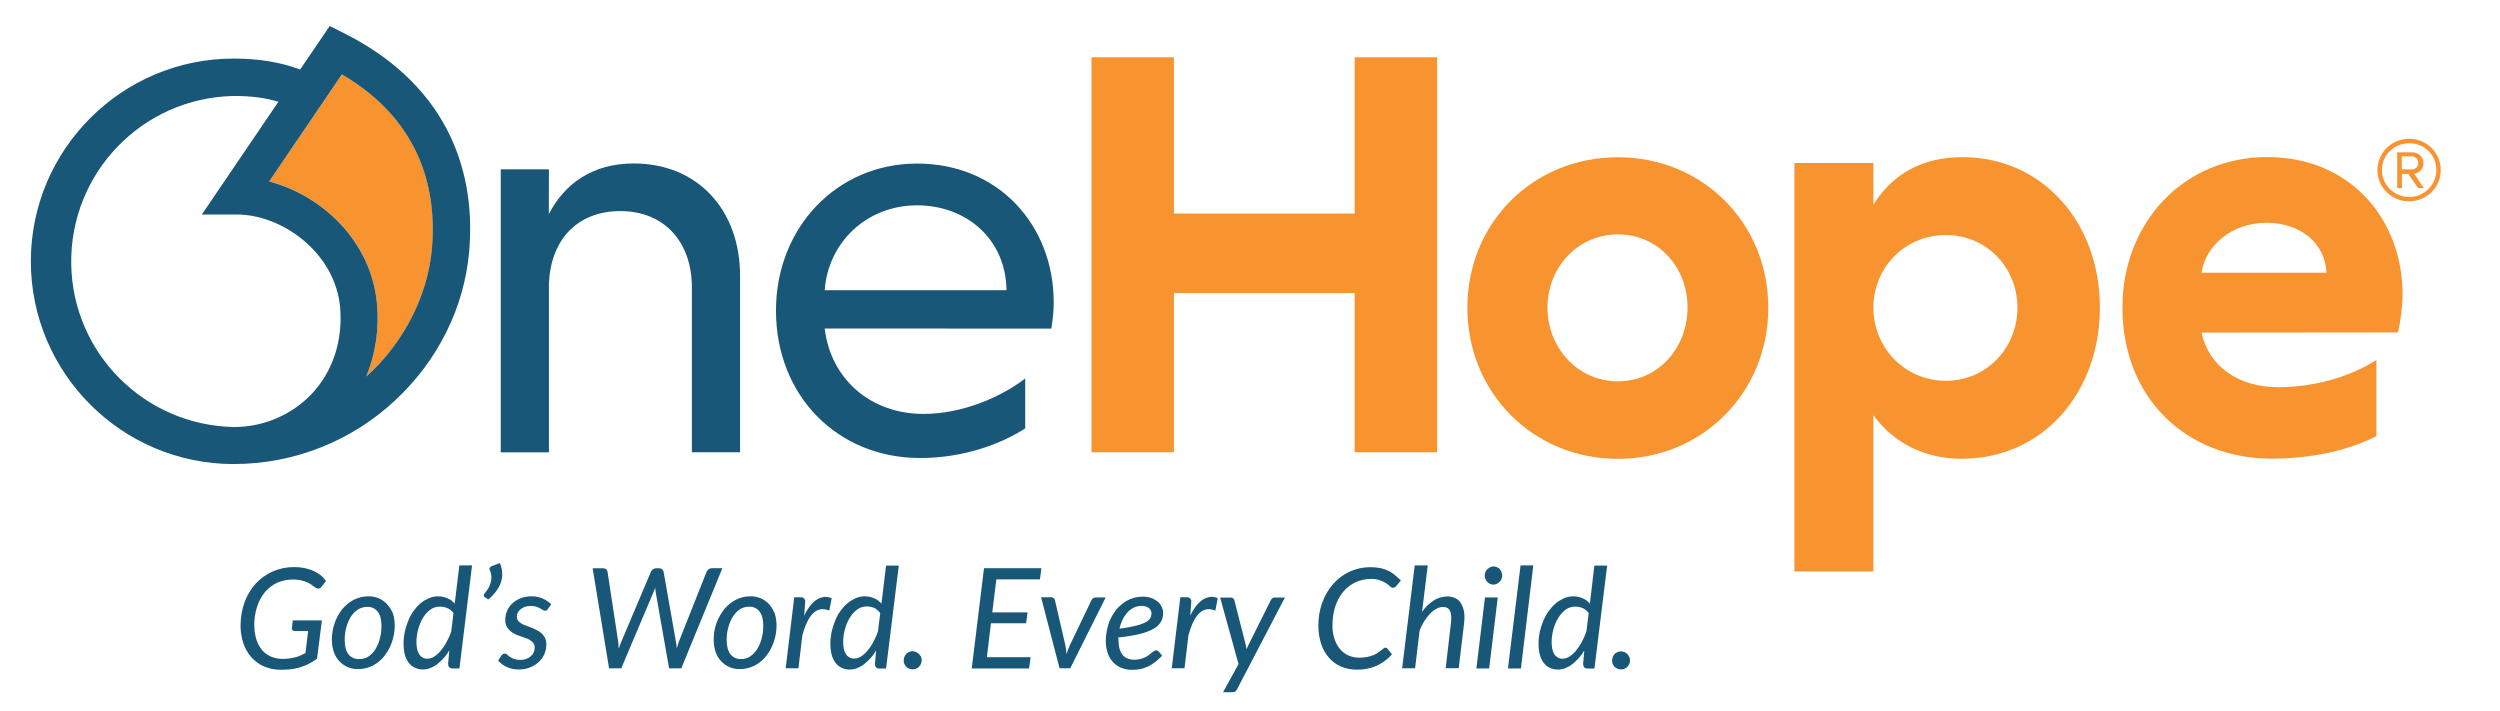
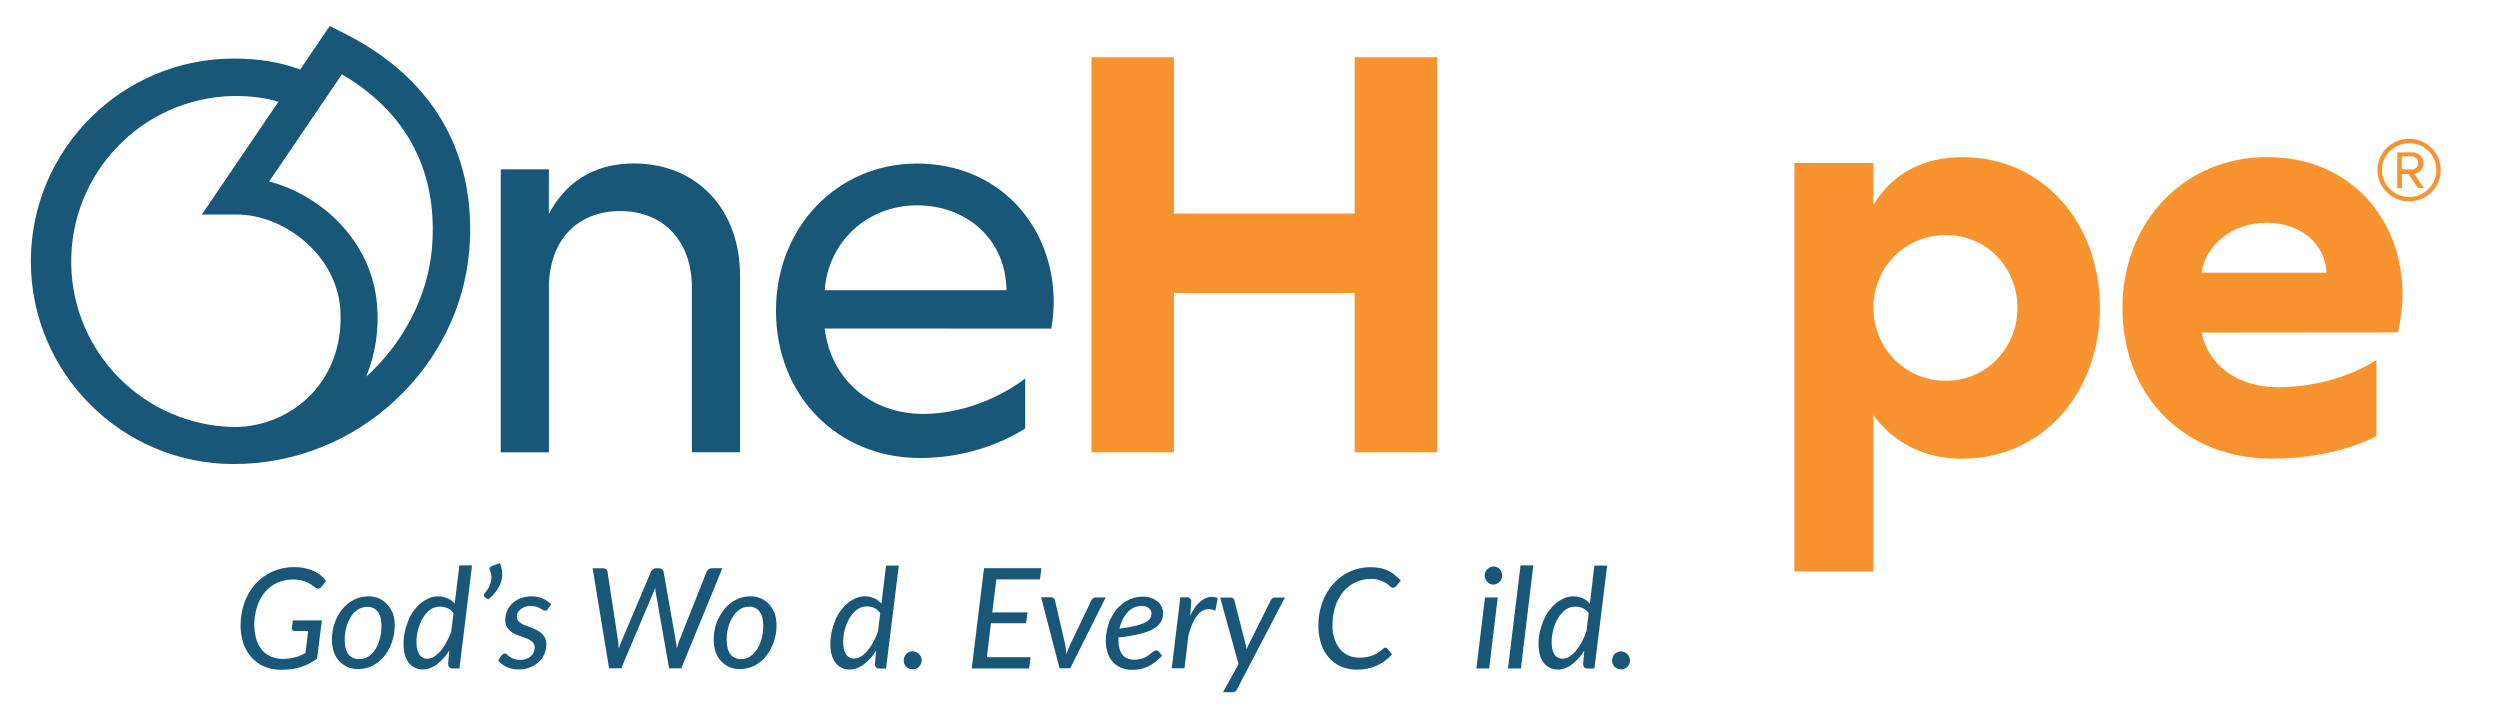
<svg xmlns="http://www.w3.org/2000/svg" version="1.1" id="Layer_168cc5ee6f165b" x="0px" y="0px" viewBox="0 0 2690.1 765.9" style="enable-background:new 0 0 2690.1 765.9;" xml:space="preserve" aria-hidden="true" width="2690px" height="765px">
  <defs>
    <linearGradient class="cerosgradient" data-cerosgradient="true" id="CerosGradient_idf71bbeda3" gradientUnits="userSpaceOnUse" x1="50%" y1="100%" x2="50%" y2="0%">
      <stop offset="0%" stop-color="#d1d1d1" />
      <stop offset="100%" stop-color="#d1d1d1" />
    </linearGradient>
    <linearGradient />
  </defs>
  <style type="text/css">
	.st0-68cc5ee6f165b{fill:#185778;}
	.st1-68cc5ee6f165b{fill:#F7942F;}
	.st2-68cc5ee6f165b{fill:#F79431;}
</style>
  <g>
    <path class="st0-68cc5ee6f165b" d="M589.7,230.6c16.9-32.6,46.9-54.5,91.4-54.5c70.1,0,114.6,51.3,114.6,120.7v190.4h-51.9V309.4   c0-48.2-29.3-82-77-82c-46.9,0-75.1,31.3-77,78.2v181.7h-51.9V182.4h51.9L589.7,230.6L589.7,230.6z" />
    <path class="st0-68cc5ee6f165b" d="M886.9,353.9c6.3,53.8,48.8,92,106.4,92c41.9,0,83.8-18.2,109.6-38.2v53.8c-26.3,16.9-66.4,31.9-113.3,31.9   c-88.3,0-155.2-66.4-155.2-158.9c0-88.8,65.1-158.3,152-158.3c87.7,0,147.2,66.4,147.2,149.6c0,9.5-1,18.9-2.6,28.2L886.9,353.9z    M886.9,312.6h195.8c-0.6-55.1-43.2-91.4-96.4-91.4C932,221.3,890.6,261.2,886.9,312.6z" />
    <path class="st1-68cc5ee6f165b" d="M1457.8,315.7h-194.7v171.5h-88.8V61.7h88.8V230h194.7V61.7h88.8v425.5h-88.8V315.7L1457.8,315.7z" />
-     <path class="st1-68cc5ee6f165b" d="M1741.3,169.4c91.4,0,162.1,70.8,162.1,162.1s-70.8,162.8-162.1,162.8c-91.4,0-162.1-71.4-162.1-162.8   S1649.9,169.4,1741.3,169.4z M1741.3,410.8c43.8,0,75.1-36.3,75.1-79.5s-31.3-78.8-75.1-78.8c-43.2,0-75.8,35.6-75.8,78.8   S1698.1,410.8,1741.3,410.8z" />
    <path class="st1-68cc5ee6f165b" d="M2016.6,220.6c21.3-34.5,54.5-51.3,95.7-51.3c87,0,148.3,70.8,148.3,162.1s-61.2,162.8-148.9,162.8   c-40.6,0-73.8-17.6-95.1-46.9v168.3h-85.1v-440h85.1L2016.6,220.6L2016.6,220.6z M2094.8,410.2c44.5,0,77-36.3,77-78.8   s-32.6-78.2-77-78.2c-45,0-78.2,35.6-78.2,78.2S2049.8,410.2,2094.8,410.2L2094.8,410.2z" />
    <path class="st1-68cc5ee6f165b" d="M2370.1,358.3c7.6,35.6,38.8,58.8,82.7,58.8c38.8,0,77.7-11.3,105.7-29.3v82c-27.6,14.3-67.5,24.3-112.7,24.3   c-92.7,0-160.9-65.8-160.9-162.8c0-91.4,65.8-162.1,155.9-162.1c90.1,0,145.9,67.5,145.9,148.3c-0.3,13.7-1.9,27.4-5,40.6   L2370.1,358.3z M2370.1,293.8h134.6c-1.3-31.9-28.2-53.8-64.5-53.8C2402.6,240,2374.4,264.5,2370.1,293.8z" />
-     <path class="st1-68cc5ee6f165b" d="M463.9,267.5c5-57.7-8.4-135.6-97-187.5l-78.5,115.4c56.6,14.8,110.4,64.3,116.2,132.3   c2.4,26.4-1.5,53.2-11.6,77.9C434.3,368.7,459.6,317.6,463.9,267.5z" />
    <path class="st0-68cc5ee6f165b" d="M250.1,499.9c-120.4,0-218.4-98-218.4-218.4s98-218.4,218.4-218.4c26.9,0,50,3.7,71.7,11.8L353.7,28l15.6,7.9   c50.8,25.5,88,60.3,110.6,103.5c20.1,38.7,28.2,82.8,24,131.5c-5.3,60-33.2,116.7-78.7,159.4C377.9,475.1,315.2,499.9,250.1,499.9z    M250.1,103.4c-98.5,1.9-176.7,83.2-174.9,181.7C77,380.8,154.2,458,250.1,460c32.2,0.2,63.2-13.1,85.1-36.7   c22.1-24,32.6-56.7,29.7-91.9c-5.2-59.2-62.5-100.3-111.1-100.3h-37.9l82.5-121.5C283.7,105.2,268.3,103.3,250.1,103.4L250.1,103.4   z M288.4,195.5c56.6,14.8,110.4,64.3,116.2,132.3c2.4,26.4-1.5,53.2-11.6,77.9c41.1-36.9,66.4-88,70.8-138.1   c5-57.7-8.4-135.6-97-187.5L288.4,195.5z" />
    <path class="st0-68cc5ee6f165b" d="M343.5,619.4c-2.3-1.8-4.8-3.2-7.6-4.5c-2.9-1.3-6.1-2.3-9.3-2.9c-3.7-0.8-7.6-1.1-11.4-1.1   c-7.9,0-15.6,1.5-22.9,4.7c-6.9,3.1-13.1,7.4-18.2,12.9c-5.3,5.8-9.3,12.6-12.1,20c-2.9,8.2-4.4,16.8-4.4,25.5   c0,6.4,1,12.9,3.1,19.2c1.9,5.5,4.8,10.6,8.7,15c3.9,4.2,8.4,7.6,13.7,9.8c5.6,2.4,11.6,3.5,17.7,3.5c3.9,0,7.7-0.2,11.4-0.6   c3.4-0.5,6.8-1.1,10.2-2.3c3.1-1,6.1-2.1,9-3.7c2.9-1.5,5.8-3.2,8.4-5.2h0.2l5.2-41.1v-0.3h-31.3l-1,8.4c-0.2,0.8,0.2,1.6,0.6,2.1   c0.6,0.6,1.5,1,2.4,1h14.5l-2.9,23.7c-1.8,1-3.4,1.8-5.2,2.6s-3.7,1.5-5.6,1.9c-2.1,0.5-4.2,1-6.3,1.3c-2.4,0.3-4.8,0.5-7.3,0.5   c-4.4,0-8.5-0.8-12.6-2.4c-3.7-1.6-7.1-4-9.7-7.1c-2.7-3.4-4.8-7.1-6.1-11.3c-1.5-4.8-2.3-10-2.3-15.2c-0.2-6.9,1-13.9,3.1-20.5   c1.8-5.6,4.7-11,8.5-15.6c3.5-4.2,8.1-7.6,13.1-10c8.2-3.5,17.4-4.4,26.3-2.4c2.3,0.5,4.5,1.3,6.8,2.4c1.8,0.8,3.4,1.8,4.8,2.9   c1.1,1,2.4,1.8,3.7,2.6c1,0.6,2.3,1,3.4,0.8c1.1-0.3,2.3-1.1,2.9-2.1l4.5-5.8l0.2-0.2l-0.2-0.2   C347.7,623.1,345.8,621.1,343.5,619.4z" />
    <path class="st0-68cc5ee6f165b" d="M415.4,650.8c-2.6-2.7-5.6-4.8-9-6.3c-3.7-1.5-7.6-2.3-11.4-2.1c-5.3,0-10.6,1.3-15.3,3.7   c-4.8,2.4-9,6-12.4,10c-3.5,4.5-6.4,9.5-8.2,14.8c-2.1,5.8-3.1,11.9-3.1,18.1c0,4.5,0.6,9.2,2.1,13.4c1.3,3.7,3.2,7.1,6,10   c2.6,2.7,5.6,4.8,9,6.3c3.7,1.5,7.6,2.3,11.4,2.1c5.3,0,10.6-1.3,15.5-3.7c4.8-2.6,9-6,12.4-10.2c3.5-4.5,6.4-9.5,8.2-15   c2.1-5.8,3.1-11.9,3.1-18.1c0-4.5-0.6-9-2.1-13.4C420.1,657.1,418,653.7,415.4,650.8z M385.6,710c-4.5,0.3-8.9-1.6-11.8-5.2   c-2.7-3.5-4-8.7-4-15.6c0-4.5,0.5-9.2,1.8-13.5c1-4,2.6-7.7,4.8-11.3c1.9-3.1,4.5-5.8,7.6-7.7c2.9-1.9,6.3-2.9,9.8-2.9   c4.5-0.3,8.9,1.6,11.6,5.2c2.7,3.4,4,8.7,4,15.6c0,4.5-0.5,9.2-1.8,13.5c-1,4-2.6,7.9-4.8,11.4c-1.9,3.1-4.5,5.8-7.6,7.9   C392.5,709,389.2,710.1,385.6,710L385.6,710z" />
    <path class="st0-68cc5ee6f165b" d="M488.3,650.3c-2.1-2.4-4.5-4.4-7.4-5.6c-3.2-1.5-6.8-2.3-10.3-2.3s-6.9,0.6-10.2,2.1c-3.2,1.5-6.3,3.2-9,5.5   c-2.9,2.4-5.3,5.3-7.6,8.4c-2.3,3.2-4.2,6.8-5.6,10.5c-1.6,3.9-2.7,7.7-3.7,11.8c-0.8,4-1.3,8.2-1.3,12.4c0,9,1.8,16,5.5,20.8   s9.3,7.4,15.3,7.3c2.9,0,5.6-0.6,8.2-1.6c2.7-1.1,5.5-2.6,7.7-4.5c2.6-2.1,5-4.4,7.1-6.8c2.1-2.4,3.9-5,5.5-7.7l-1.3,14.5   c0,1.3,0.3,2.4,1,3.5c1,1.1,2.4,1.6,3.9,1.5h7.3l13.6-111h-13.7L488.3,650.3z M487,660.5l-2.4,19.5c-1.3,4.2-3.1,8.1-5.2,11.9   c-1.8,3.4-3.9,6.4-6.3,9.3c-1.9,2.4-4.4,4.5-6.9,6.1c-2.1,1.5-4.5,2.1-7.1,2.3c-3.5,0.2-6.9-1.6-8.9-4.5c-2.1-3.1-3.1-7.6-3.1-13.4   c0-4.5,0.6-9,1.8-13.4s2.7-8.5,5-12.4c2.1-3.5,4.7-6.6,7.9-9c3.1-2.3,6.6-3.4,10.5-3.4c2.7,0,5.5,0.5,8.1,1.6   C483.1,656.3,485.4,658.1,487,660.5z" />
    <path class="st0-68cc5ee6f165b" d="M539.5,617.4c-0.2-3.5-1-7.1-2.4-10.5l-0.2-0.3l-8.5,3.2c-1,0.3-1.8,1-2.3,1.8s-0.5,1.8,0,2.6   c1.1,2.3,1.6,4.8,1.8,7.3c0,2.3-0.3,4.5-1,6.8c-0.6,2.1-1.5,4-2.6,5.8c-1,1.6-2.1,3.1-3.2,4.5c-0.5,0.5-0.8,1-1.1,1.5   c-0.2,0.3-0.3,0.8-0.3,1.3c0,0.8,0.3,1.5,1,1.9l3.5,2.3l0.2,0.2l0.2-0.2c3.1-2.4,5.8-5.3,8.2-8.5c2.3-2.9,4-6.1,5.2-9.5   C539.1,624.4,539.7,621,539.5,617.4z" />
    <path class="st0-68cc5ee6f165b" d="M582.9,644.7c-3.9-1.6-7.9-2.4-12.1-2.3c-4,0-7.9,0.6-11.6,2.1c-3.2,1.3-6.3,3.2-8.9,5.6   c-2.4,2.3-4.4,5-5.6,8.1c-1.3,2.9-1.9,6.1-1.9,9.3c-0.2,3.2,0.6,6.3,2.4,8.9c1.6,2.3,3.5,4,6,5.5c2.4,1.5,5,2.6,7.6,3.4   s5.2,1.8,7.6,2.7c2.1,0.8,4,2.1,5.8,3.7c1.5,1.6,2.3,3.7,2.3,5.8c0,1.8-0.3,3.5-1.1,5.2c-0.6,1.6-1.8,3.1-3.1,4.2   c-1.5,1.3-3.1,2.3-4.8,2.9c-2.1,0.8-4.2,1.1-6.4,1.1s-4.7-0.3-6.8-1c-1.6-0.6-3.1-1.3-4.5-2.3c-1.3-0.8-2.3-1.6-2.9-2.4   c-1.3-1.3-3.2-1.5-4.8-0.5c-0.6,0.5-1.1,1-1.6,1.6l-3.4,5.3l0.2,0.2c2.6,2.9,5.6,5.2,9.2,6.8c4,1.8,8.5,2.7,12.9,2.6   c4.2,0,8.4-0.6,12.2-2.3c3.4-1.3,6.6-3.4,9.3-5.8c5.2-4.8,8.1-11.6,8.1-18.7c0.2-3.2-0.6-6.3-2.4-8.9c-1.6-2.3-3.5-4.2-6-5.6   s-5-2.7-7.7-3.7c-2.6-1-5.2-1.9-7.6-2.9c-2.1-0.8-4-2.1-5.8-3.5c-1.5-1.5-2.3-3.4-2.3-5.3c0-1.6,0.3-3.1,1-4.5s1.8-2.7,3.1-3.7   c1.5-1.1,2.9-1.9,4.7-2.6c1.9-0.6,4-1,6-1c2.1,0,4,0.3,6,0.8c1.5,0.5,2.9,1.1,4.2,1.8c1.1,0.6,2.1,1.3,3.1,1.8   c1.1,1,2.9,1.1,4.2,0.3c0.5-0.3,1-0.8,1.3-1.5l3.5-5l-0.2-0.2C589.5,648.4,586.3,646.1,582.9,644.7z" />
    <path class="st0-68cc5ee6f165b" d="M776.8,612.1h-11.4c-1.3,0-2.4,0.3-3.5,1.1c-1,0.6-1.6,1.5-2.1,2.4l-30.1,75.9c-0.5,1.3-0.8,2.6-1.3,4.2   c-0.3,1-0.6,1.9-0.8,2.9c-0.2-1-0.2-1.9-0.3-2.7c-0.2-1.5-0.3-2.9-0.6-4.2l-13.4-75.9c-0.3-1-0.8-1.9-1.6-2.6c-1-0.6-2.1-1.1-3.2-1   h-3.2c-1.3,0-2.4,0.3-3.4,1.1c-0.8,0.6-1.6,1.5-2.1,2.4l-32.1,75.8c-0.5,1.3-1.1,2.7-1.6,4.2c-0.3,1-0.6,2.1-1.1,3.1   c0-0.8-0.2-1.6-0.2-2.4v-0.5c-0.2-1.5-0.2-2.9-0.3-4.2l-11.6-75.9c-0.2-1-0.6-1.9-1.5-2.6c-1-0.6-2.1-1.1-3.2-1h-11.3L654.6,720   h13.1l35-82.7c0.3-0.8,0.6-1.6,1-2.6c0.2-0.5,0.3-1,0.5-1.6l0.2,1.5c0.2,1,0.2,1.8,0.3,2.6l14.5,82.5v0.3h13.2l44-107.3   L776.8,612.1z" />
    <path class="st0-68cc5ee6f165b" d="M826.9,650.8c-2.6-2.7-5.6-4.8-9-6.3c-3.7-1.5-7.6-2.3-11.4-2.1c-5.3,0-10.6,1.3-15.3,3.7   c-4.8,2.4-9,6-12.4,10c-3.5,4.5-6.4,9.5-8.4,14.8c-2.1,5.8-3.1,11.9-3.1,18.1c0,4.5,0.6,9.2,2.1,13.4c1.3,3.7,3.2,7.1,6,10   c2.6,2.7,5.6,4.8,9,6.3c3.7,1.5,7.6,2.3,11.4,2.1c5.3,0,10.6-1.3,15.5-3.7c4.8-2.6,9-6,12.4-10.2c3.5-4.5,6.4-9.5,8.2-15   c2.1-5.8,3.1-11.9,3.1-18.1c0-4.5-0.6-9-2.1-13.4C831.4,657.1,829.5,653.7,826.9,650.8z M797.1,710c-4.5,0.3-8.9-1.6-11.8-5.2   c-2.7-3.5-4-8.7-4-15.6c0-4.5,0.5-9.2,1.8-13.5c1-4,2.6-7.7,4.8-11.3c1.9-3.1,4.5-5.8,7.4-7.9c2.9-1.9,6.3-2.9,9.8-2.9   c4.5-0.3,8.9,1.6,11.6,5.2c2.7,3.4,4,8.7,4,15.6c0,4.5-0.5,9.2-1.8,13.5c-1,4-2.6,7.9-4.8,11.4c-1.9,3.1-4.5,5.8-7.6,7.9   C803.9,709,800.5,710,797.1,710L797.1,710z" />
-     <path class="st0-68cc5ee6f165b" d="M894.3,644.4c-2.6-1.1-5.5-1.6-8.4-1.3c-2.9,0.5-5.6,1.5-8.1,3.2c-2.9,2.1-5.3,4.5-7.4,7.4   c-2.3,3.1-4,6.1-5.6,9.5l1.1-15c0.3-2.4-1.5-4.5-3.9-4.8c-0.3,0-0.6,0-1,0h-6.9l-9.2,76.2v0.3h13.7l4.2-35.3   c3.1-11.6,7.1-19.7,11.9-24.2s10.5-5.3,16.8-2.7l0.3,0.2l2.6-13.4L894.3,644.4z" />
    <path class="st0-68cc5ee6f165b" d="M948,650.3c-2.1-2.4-4.5-4.4-7.4-5.6c-3.2-1.5-6.8-2.3-10.3-2.3s-6.9,0.6-10.2,2.1c-3.2,1.5-6.3,3.2-8.9,5.6   c-2.9,2.4-5.3,5.3-7.6,8.4c-2.3,3.2-4.2,6.8-5.6,10.5c-1.6,3.9-2.7,7.7-3.7,11.8c-0.8,4-1.3,8.2-1.3,12.4c0,9,1.8,16,5.5,20.8   s9.3,7.4,15.3,7.3c2.9,0,5.6-0.6,8.2-1.6c2.7-1.1,5.5-2.6,7.7-4.5c2.6-2.1,5-4.4,7.1-6.8c2.1-2.4,3.9-5,5.5-7.7l-1.3,14.5   c0,1.3,0.3,2.4,1,3.5c1,1.1,2.4,1.6,3.7,1.5h7.3l13.7-110.9H953L948,650.3z M946.7,660.5l-2.4,19.5c-1.3,4.2-3.1,8.1-5.2,11.9   c-1.8,3.4-3.9,6.4-6.3,9.3c-1.9,2.4-4.4,4.5-6.9,6.1c-2.1,1.3-4.5,2.1-7.1,2.1c-3.5,0.2-6.9-1.6-8.9-4.5c-2.1-3.1-3.1-7.6-3.1-13.4   c0-4.5,0.6-9,1.8-13.4c1.1-4.4,2.9-8.5,5.2-12.4c2.1-3.5,4.7-6.6,7.9-9c3.1-2.3,6.6-3.4,10.5-3.4c2.7,0,5.5,0.5,8.1,1.6   C942.8,656.3,945.1,658.1,946.7,660.5L946.7,660.5z" />
    <path class="st0-68cc5ee6f165b" d="M988.4,704.5c-1-0.8-1.9-1.6-3.1-2.1c-3.7-1.6-7.9-0.8-10.6,2.1c-0.8,1-1.6,1.9-1.9,3.1   c-1.5,3.7-0.8,7.9,1.9,10.6c0.8,1,1.9,1.6,3.1,2.1c2.4,1,5.2,1,7.6,0c1.1-0.5,2.3-1.1,3.1-2.1c0.8-0.8,1.6-1.9,2.1-3.1   c0.5-1.3,0.8-2.6,0.8-3.9c0-1.3-0.3-2.6-0.8-3.9C990,706.6,989.2,705.4,988.4,704.5z" />
    <polygon class="st0-68cc5ee6f165b" points="1118.8,624.2 1120.3,612.1 1058.5,612.1 1045.3,720.1 1107.1,720.1 1108.7,708 1061.6,708 1066,671.4    1103.8,671.4 1105.4,660.2 1105.4,659.7 1067.4,659.7 1071.8,624.2  " />
    <path class="st0-68cc5ee6f165b" d="M1189.7,643.6h-11c-1,0-1.8,0.3-2.6,0.8s-1.3,1.3-1.8,2.1l-23.4,48.8c-0.8,1.9-1.6,3.9-2.3,5.6   c-0.5,1.3-0.8,2.6-1.3,3.9c-0.2-1.3-0.3-2.6-0.3-3.9c-0.2-1.8-0.5-3.7-0.8-5.6l-11.3-48.8c-0.2-0.8-0.6-1.6-1.3-2.1   c-0.8-0.6-1.6-1-2.6-1h-11l19.8,76.2v0.3h11.6l38-75.9L1189.7,643.6z" />
    <path class="st0-68cc5ee6f165b" d="M1203,686.7c8.1-0.6,16.1-2.1,24-3.9c5.2-1.3,10.3-3.2,14.8-5.8c3.2-1.8,5.8-4.5,7.6-7.6   c1.5-2.9,2.1-6.1,2.1-9.2c0-2.1-0.5-4-1.3-6c-1-2.1-2.3-4.2-4-5.6c-2.1-1.8-4.4-3.2-6.9-4.2c-3.2-1.1-6.6-1.8-10-1.6   c-3.9,0-7.7,0.6-11.4,1.9c-3.5,1.3-6.8,2.9-9.7,5.2s-5.6,4.8-7.9,7.7c-2.3,3.1-4.2,6.3-5.8,9.8c-1.6,3.5-2.7,7.3-3.5,11.1   s-1.3,7.7-1.3,11.8c0,4.4,0.6,8.7,1.9,12.9c1.1,3.5,3.1,6.9,5.6,9.8c2.4,2.7,5.5,4.8,8.9,6.3c3.7,1.5,7.7,2.3,11.8,2.3   c3.1,0,6-0.3,9-0.8c2.7-0.6,5.5-1.5,8.1-2.7c2.6-1.3,5.2-2.9,7.6-4.7c2.7-2.1,5.2-4.4,7.6-6.8l0.2-0.2l-3.5-4.4   c-1.3-1.6-3.7-1.8-5.3-0.6c-0.8,0.5-1.6,1.1-2.6,1.9l-3.1,2.4c-1.1,1-2.4,1.8-3.9,2.4c-1.6,0.8-3.2,1.3-5,1.8   c-2.1,0.5-4.2,0.8-6.3,0.8c-5.8,0-10.2-1.8-12.9-5.2s-4.4-8.5-4.4-15.2c0-0.5,0-1.1,0-1.6S1203,687.2,1203,686.7z M1228.3,652.7   c1.6,0,3.4,0.2,5,0.8c1.1,0.5,2.3,1.1,3.2,1.9c1.5,1.3,2.4,3.2,2.4,5.2c0.2,4-2.3,7.9-6,9.5c-3.4,1.8-6.9,3.1-10.6,3.9   c-6,1.5-11.9,2.6-17.9,3.2c0.8-3.2,1.8-6.4,3.2-9.3c1.3-2.9,3.1-5.5,5.2-7.9c1.9-2.3,4.4-4,6.9-5.3   C1222.3,653.4,1225.2,652.7,1228.3,652.7z" />
    <path class="st0-68cc5ee6f165b" d="M1301.8,643.1c-2.9,0.5-5.6,1.5-8.1,3.2c-2.9,2.1-5.3,4.5-7.4,7.4c-2.3,3.1-4,6.1-5.6,9.5l1.1-15   c0.3-2.4-1.5-4.5-3.9-4.8c-0.3,0-0.6,0-1,0h-6.9l-9.2,76.2v0.3h13.7l4.2-35.3c3.1-11.6,7.1-19.7,11.9-24.2s10.5-5.3,16.8-2.7   l0.3,0.2l2.6-13.4l-0.3-0.2C1307.7,643.1,1304.7,642.7,1301.8,643.1z" />
    <path class="st0-68cc5ee6f165b" d="M1369.3,644.4c-0.8,0.5-1.5,1.3-1.8,2.1l-23.9,47.9c-0.5,1.1-1,2.1-1.5,3.2c-0.3,0.6-0.5,1.3-0.8,1.9   c0-0.6-0.2-1.3-0.3-1.9c-0.2-1-0.3-2.1-0.6-3.2l-12.2-47.7c-0.2-0.8-0.6-1.5-1.3-2.1c-0.6-0.6-1.6-1-2.6-0.8h-11.4l19.8,71.6   l-16.4,29.8l-0.3,0.5h10.3c1,0,2.1-0.3,2.9-0.8c0.8-0.6,1.6-1.5,1.9-2.4l51.3-98.3l0.3-0.5h-11.1   C1370.9,643.6,1370.1,643.9,1369.3,644.4z" />
    <path class="st0-68cc5ee6f165b" d="M1501,619.4c-2.1-1.8-4.5-3.4-6.9-4.5c-2.7-1.3-5.6-2.3-8.5-2.9c-3.4-0.6-6.9-1-10.5-1   c-15.3-0.2-30,6.3-40.1,17.7c-5.2,5.8-9.3,12.7-11.9,20c-3.1,8.2-4.5,16.9-4.4,25.8c0,6.4,1,12.7,2.9,18.9   c1.8,5.5,4.5,10.5,8.2,14.8c3.5,4.2,7.9,7.4,12.9,9.7c5.5,2.4,11.4,3.5,17.4,3.5c7.4,0.2,14.7-1.3,21.4-4.2   c6.1-2.9,11.8-6.9,16.3-12.1l0.2-0.2l-5-6.3c-0.2-0.3-0.5-0.5-0.8-0.6c-0.3-0.2-0.8-0.3-1.3-0.3c-0.8,0-1.5,0.3-2.1,1l-2.6,1.9   c-1,0.8-2.3,1.6-3.5,2.6c-1.6,1.1-3.2,1.9-4.8,2.6c-2.1,0.8-4.4,1.5-6.6,1.9c-2.9,0.6-5.8,0.8-8.7,0.8c-4,0-7.9-0.8-11.6-2.4   c-3.5-1.6-6.6-4-9-6.9c-2.7-3.2-4.7-7.1-6-11.1c-1.5-4.8-2.3-9.8-2.1-14.8c0-6.9,1-13.9,3.2-20.6c1.9-5.6,4.8-11,8.7-15.6   c7.3-8.5,17.9-13.4,29-13.4c3.5-0.2,7.1,0.3,10.5,1.5c2.3,0.8,4.5,1.9,6.6,3.2c1.5,1,2.7,2.1,4,3.2c0.8,1,1.9,1.5,3.1,1.6   c0.6,0,1.5-0.2,2.1-0.5c0.5-0.3,1-0.8,1.5-1.3l5-6.1l-0.2-0.2C1505,623.1,1503.1,621.1,1501,619.4z" />
-     <path class="st0-68cc5ee6f165b" d="M1572.4,650c-1.5-2.4-3.5-4.4-6.1-5.6c-2.7-1.3-5.6-1.9-8.7-1.9c-5.3,0.2-10.5,1.6-14.8,4.5   c-5,3.2-9.2,7.4-12.4,12.2l6.1-49.8v-0.3h-14L1509,719.6v0.3h13.9l4.8-40.3c1.3-3.7,3.1-7.3,5.2-10.6c1.8-2.9,3.9-5.6,6.3-8.1   c1.9-2.1,4.4-3.9,6.8-5.2c2.1-1.1,4.4-1.8,6.8-1.8c3.9,0,6.4,1.3,7.7,4.2s1.8,7.3,1,13.2l-5.6,48.2v0.3h14l5.8-48.5   c0.5-4,0.5-8.2,0-12.2C1575.1,656,1574,652.9,1572.4,650z" />
    <path class="st0-68cc5ee6f165b" d="M1614.1,613.1c-0.8-1-1.9-1.6-3.1-2.1c-2.3-1.1-4.8-1.1-7.1,0c-1.1,0.5-2.1,1.3-3.1,2.1   c-0.8,1-1.6,1.9-2.1,3.1c-0.5,1.1-0.8,2.4-0.8,3.9c0,1.3,0.3,2.6,0.8,3.7c0.5,1.1,1.1,2.3,2.1,3.1c0.8,1,1.9,1.6,2.9,2.1   c1.1,0.5,2.3,0.8,3.5,0.8c1.3,0,2.4-0.3,3.5-0.8s2.3-1.3,3.1-2.1c1-1,1.6-1.9,2.1-3.1c0.5-1.1,0.8-2.4,0.8-3.7s-0.3-2.6-0.8-3.9   C1615.7,615,1614.9,614.1,1614.1,613.1z" />
    <polygon class="st0-68cc5ee6f165b" points="1589,719.6 1589,720.1 1602.7,720.1 1611.9,643.9 1612,643.6 1598.2,643.6  " />
    <polygon class="st0-68cc5ee6f165b" points="1623,719.6 1623,720.1 1636.9,720.1 1650.2,609.5 1650.2,609.1 1636.5,609.1  " />
    <path class="st0-68cc5ee6f165b" d="M1711.2,650.3c-2.1-2.4-4.5-4.4-7.4-5.6c-3.2-1.5-6.8-2.3-10.3-2.3s-6.9,0.6-10.2,2.1c-3.2,1.5-6.3,3.2-9,5.6   c-2.9,2.4-5.3,5.3-7.6,8.4c-2.3,3.2-4.2,6.8-5.8,10.5c-1.6,3.9-2.7,7.7-3.7,11.8c-0.8,4-1.3,8.2-1.3,12.4c0,9,1.8,16,5.5,20.8   s9.3,7.4,15.3,7.3c2.9,0,5.6-0.6,8.2-1.6c2.7-1.1,5.5-2.6,7.7-4.5c2.6-2.1,5-4.4,7.1-6.8s3.9-5,5.5-7.7l-1.3,14.5   c0,1.3,0.3,2.4,1,3.5c1,1.1,2.4,1.6,3.9,1.5h7.3l13.7-110.9H1716L1711.2,650.3z M1709.9,660.5l-2.4,19.5c-1.3,4-3.1,8.1-5.2,11.9   c-1.8,3.4-3.9,6.4-6.3,9.3c-1.9,2.4-4.4,4.5-6.9,6.1c-2.1,1.5-4.5,2.1-7.1,2.3c-3.5,0.2-6.9-1.6-8.9-4.5c-2.1-3.1-3.1-7.6-3.1-13.4   c0-4.5,0.6-9,1.8-13.4s2.7-8.5,5.2-12.4c2.1-3.5,4.7-6.6,7.9-9c3.1-2.3,6.6-3.4,10.5-3.4c2.7,0,5.5,0.5,8.1,1.6   C1706,656.3,1708.3,658.1,1709.9,660.5z" />
    <path class="st0-68cc5ee6f165b" d="M1753.6,707.7c-2.1-5-7.7-7.3-12.7-5.2l0,0c-1.1,0.5-2.3,1.1-3.1,2.1s-1.6,1.9-1.9,3.1   c-1.5,3.7-0.8,7.9,1.9,10.6c0.8,0.8,1.9,1.6,3.1,2.1c2.4,1,5.2,1,7.6,0c1.1-0.5,2.3-1.1,3.1-2.1c0.8-0.8,1.6-1.9,2.1-3.1   c0.5-1.3,0.8-2.6,0.8-3.9C1754.4,710.1,1754.2,708.8,1753.6,707.7z" />
    <path class="st2-68cc5ee6f165b" d="M2585.8,168.6v13.9h10.8c3.7,0,7-2.8,7-6.9c0-4.3-3.4-7.2-7-7.2h-10.8V168.6z M2593,187.4h-7v15.3h-5.1v-38.6   h15.9c6.7,0,12.4,4.6,12.4,11.7c0,8.5-7.8,11.4-10,11.4l10.5,15.4h-6.4L2593,187.4z M2564.4,183.2c0,15.9,13.2,29,29.5,29   c16.2,0,29.2-13.2,29.2-29c0-16.2-13-28.9-29.2-28.9C2577.6,154.3,2564.4,167.1,2564.4,183.2 M2559.6,183.2   c0-18.7,15.3-33.7,34.1-33.7c19,0,34.1,15,34.1,33.7c0,18.6-15.1,33.7-34.1,33.7C2574.9,216.9,2559.6,201.8,2559.6,183.2" />
  </g>
</svg>